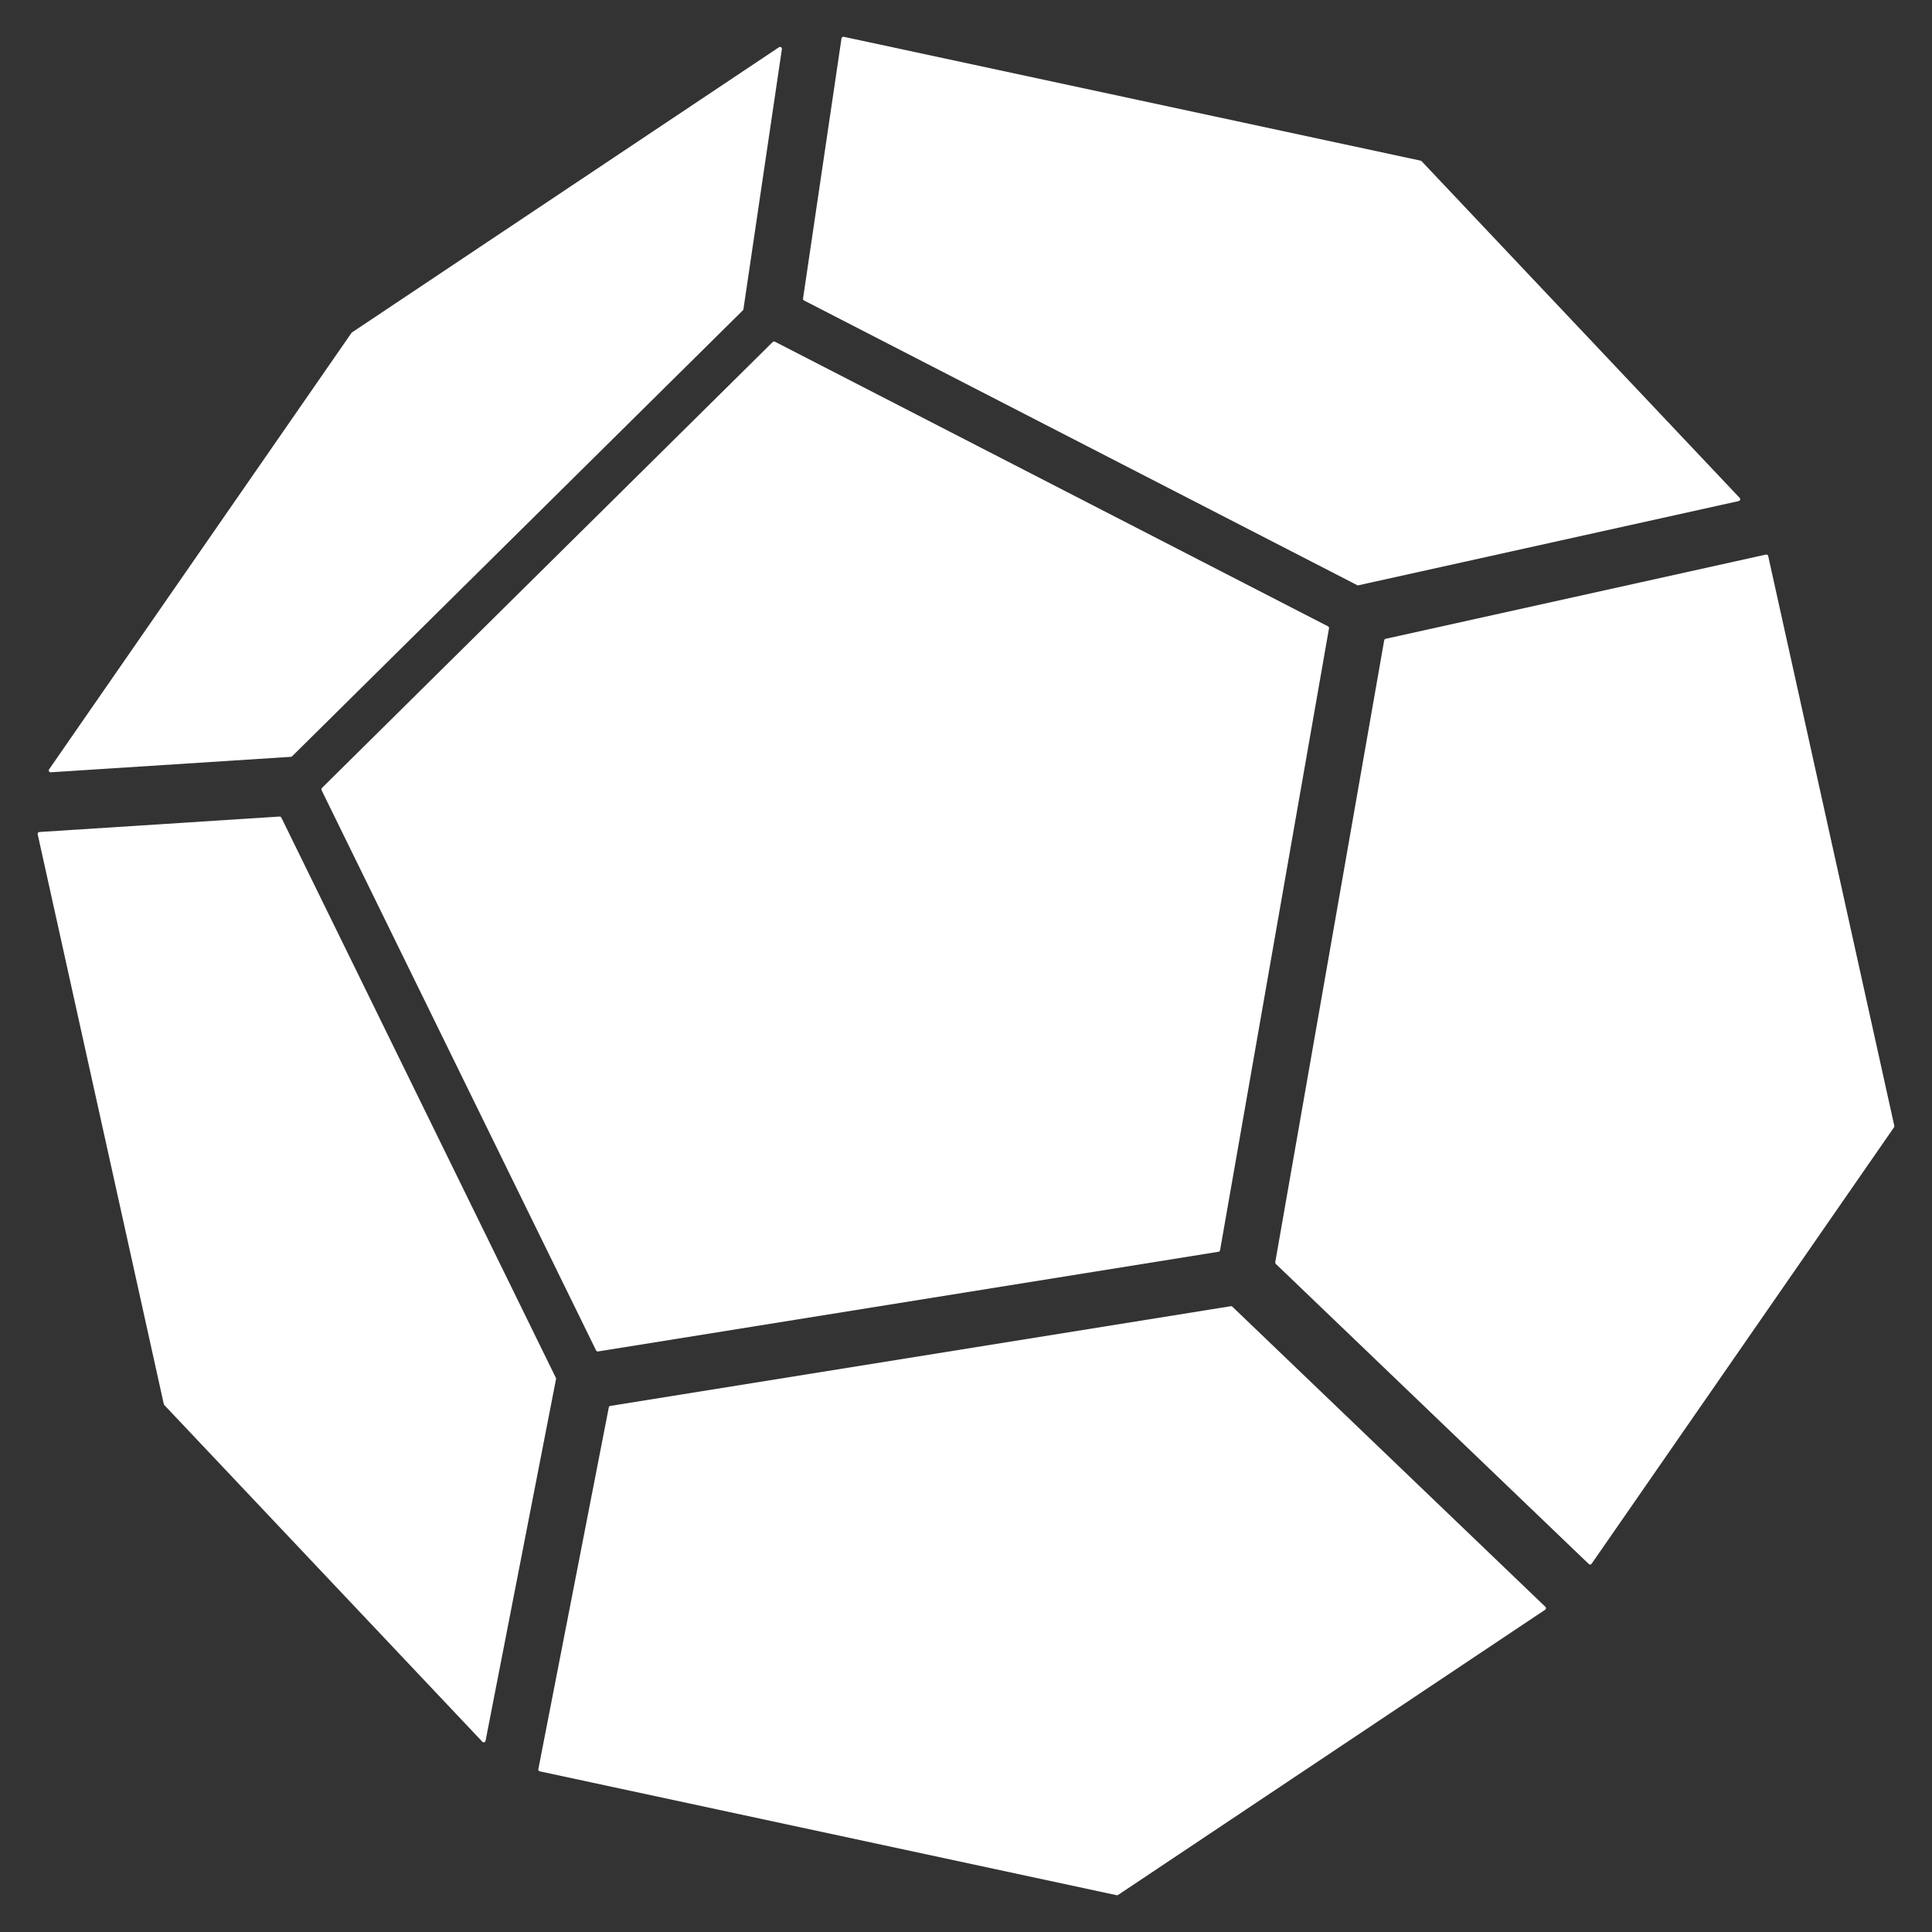
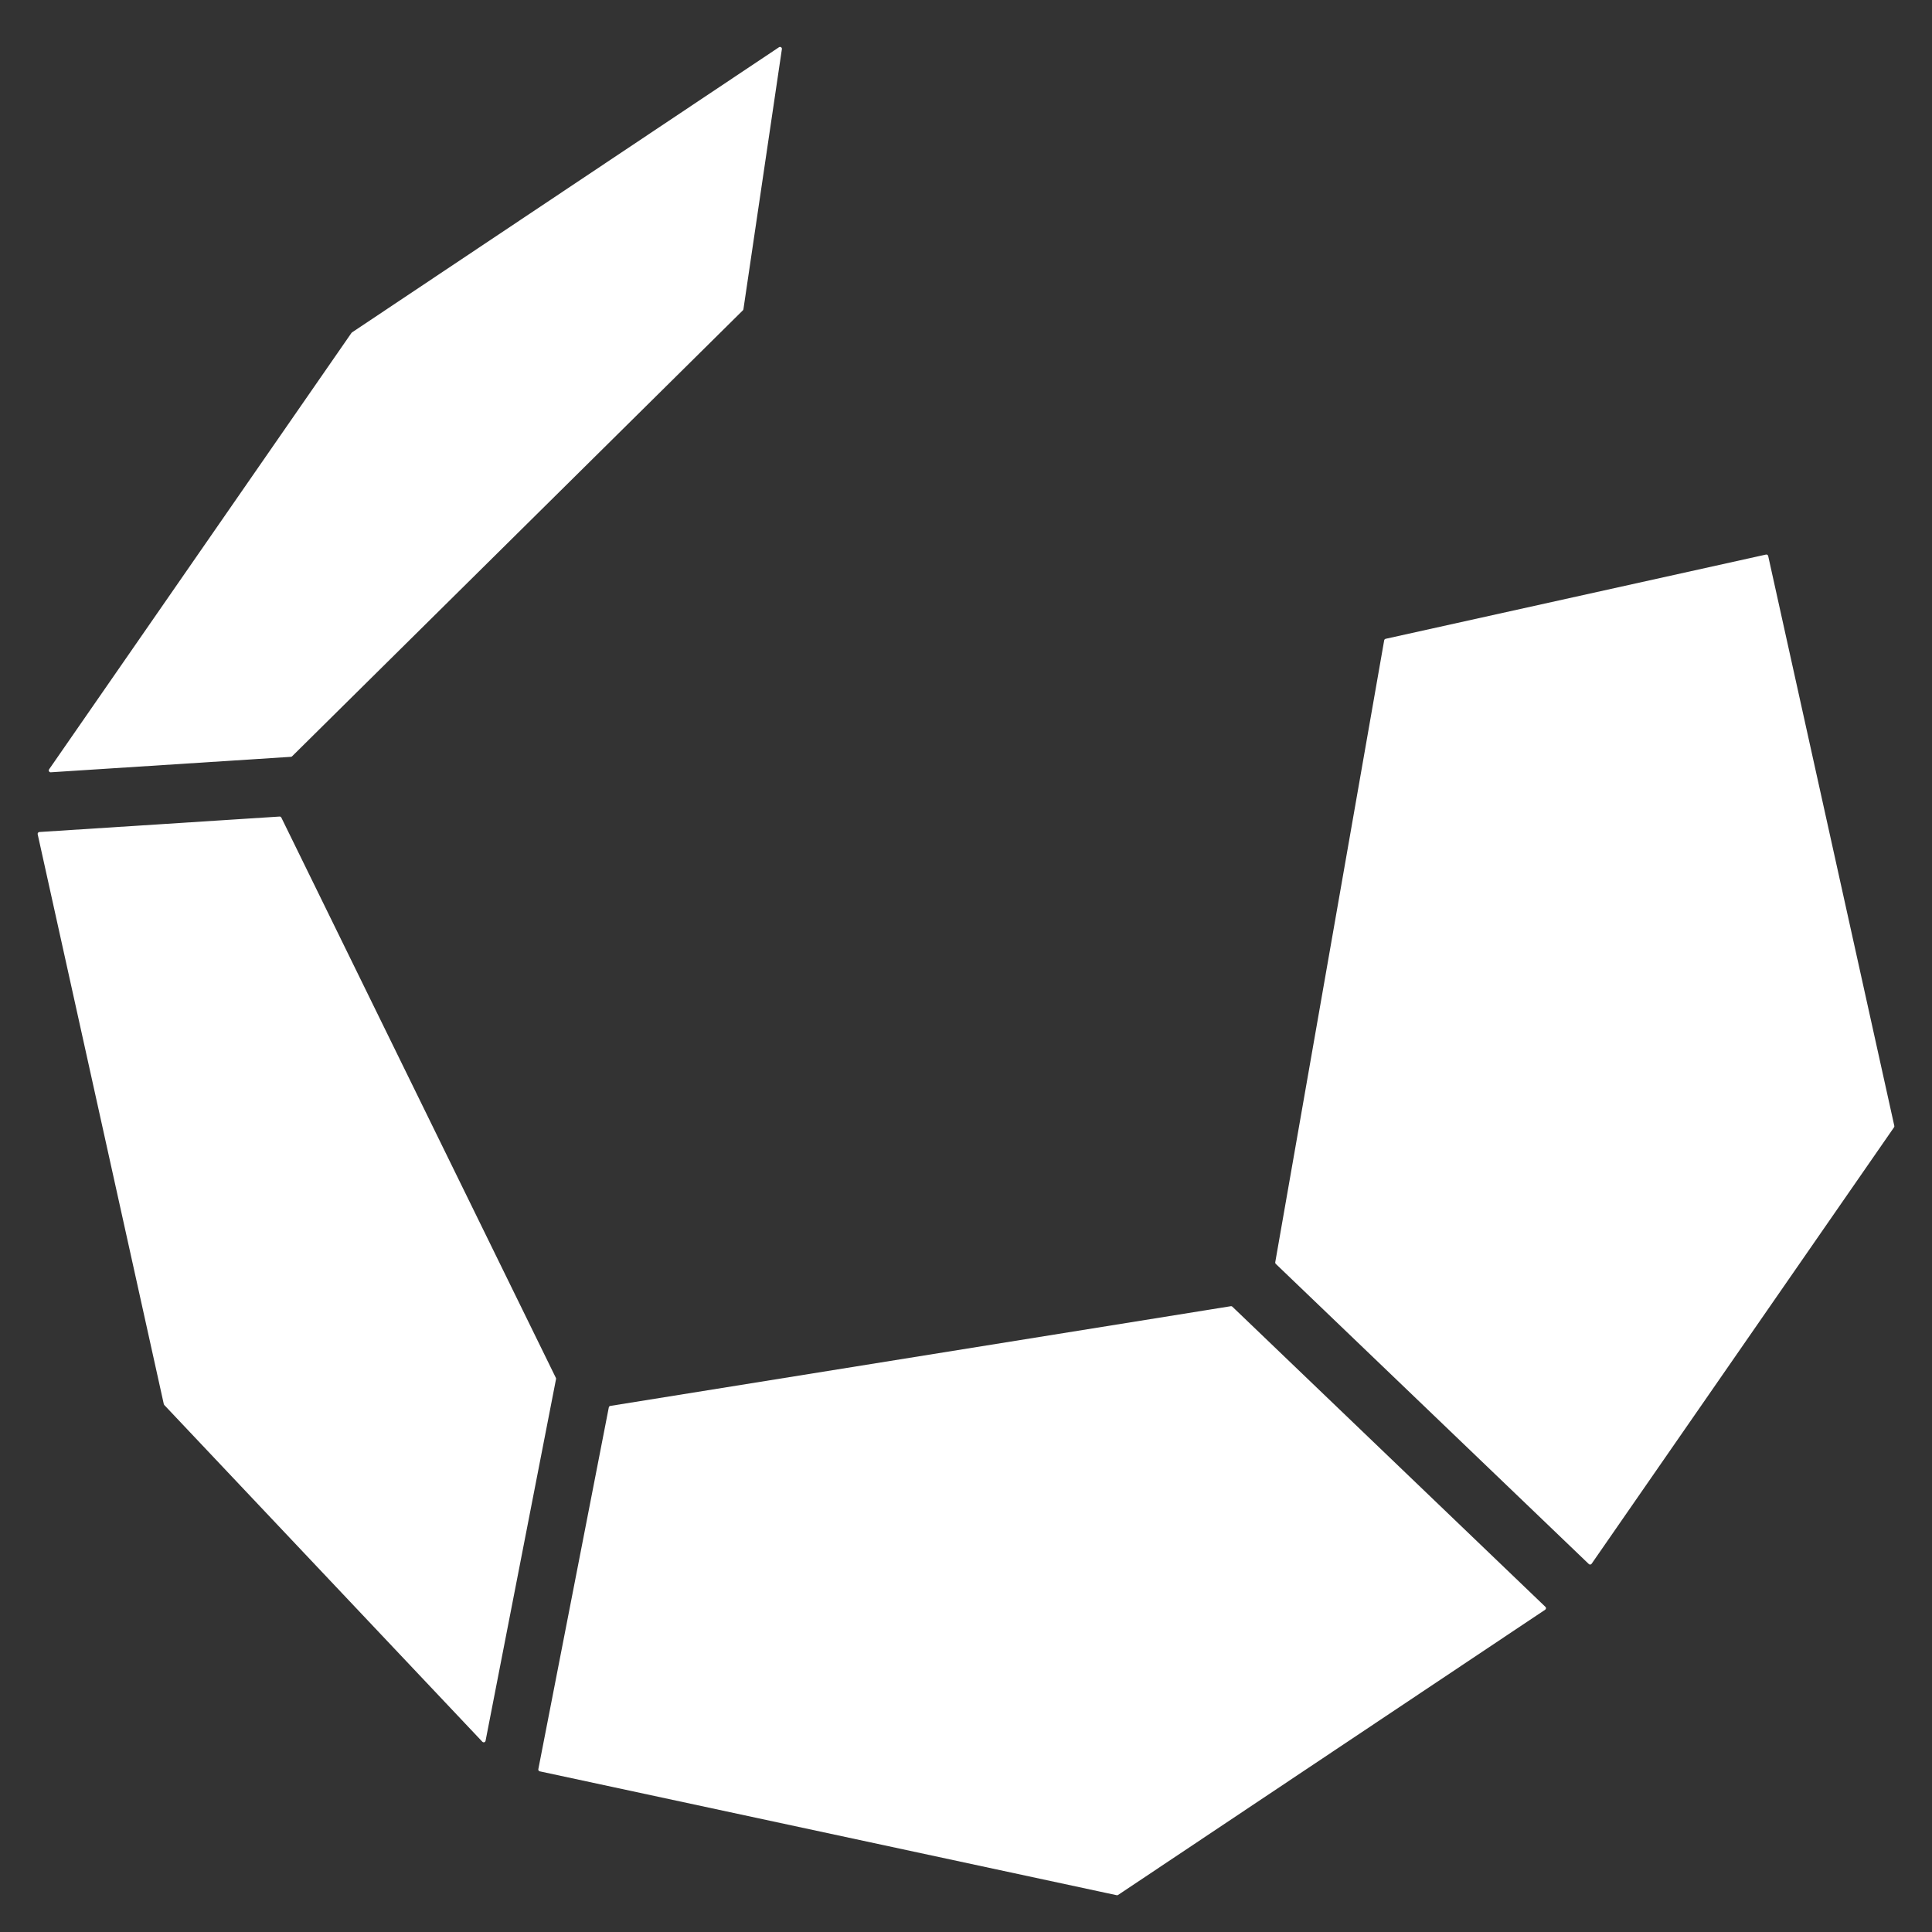
<svg xmlns="http://www.w3.org/2000/svg" width="512" height="512" viewBox="0 0 512 512">
  <rect x="0" y="0" width="512" height="512" fill="#333333" stroke="none" />
  <polygon points="93.555,88.512 206.714,12.937 196.52,81.883 77.06,200.068 13.424,204.165" fill="#ffffff" stroke="#ffffff" stroke-width="1" stroke-linejoin="round" />
  <polygon points="43.899,372.001 10.477,220.991 74.113,216.894 146.863,365.372 128.19,461.233" fill="#ffffff" stroke="#ffffff" stroke-width="1" stroke-linejoin="round" />
-   <polygon points="376.383,43.065 460.674,132.297 359.887,154.621 213.307,79.185 223.501,10.24" fill="#ffffff" stroke="#ffffff" stroke-width="1" stroke-linejoin="round" />
  <polygon points="296.037,501.76 143.155,468.935 161.829,373.074 326.25,346.653 409.196,426.186" fill="#ffffff" stroke="#ffffff" stroke-width="1" stroke-linejoin="round" />
  <polygon points="468.101,147.457 501.523,298.466 421.392,414.119 338.447,334.587 367.315,169.78" fill="#ffffff" stroke="#ffffff" stroke-width="1" stroke-linejoin="round" />
-   <polygon points="85.666,209.178 205.126,90.993 351.706,166.429 322.838,331.235 158.416,357.656" fill="#ffffff" stroke="#ffffff" stroke-width="1" stroke-linejoin="round" />
</svg>